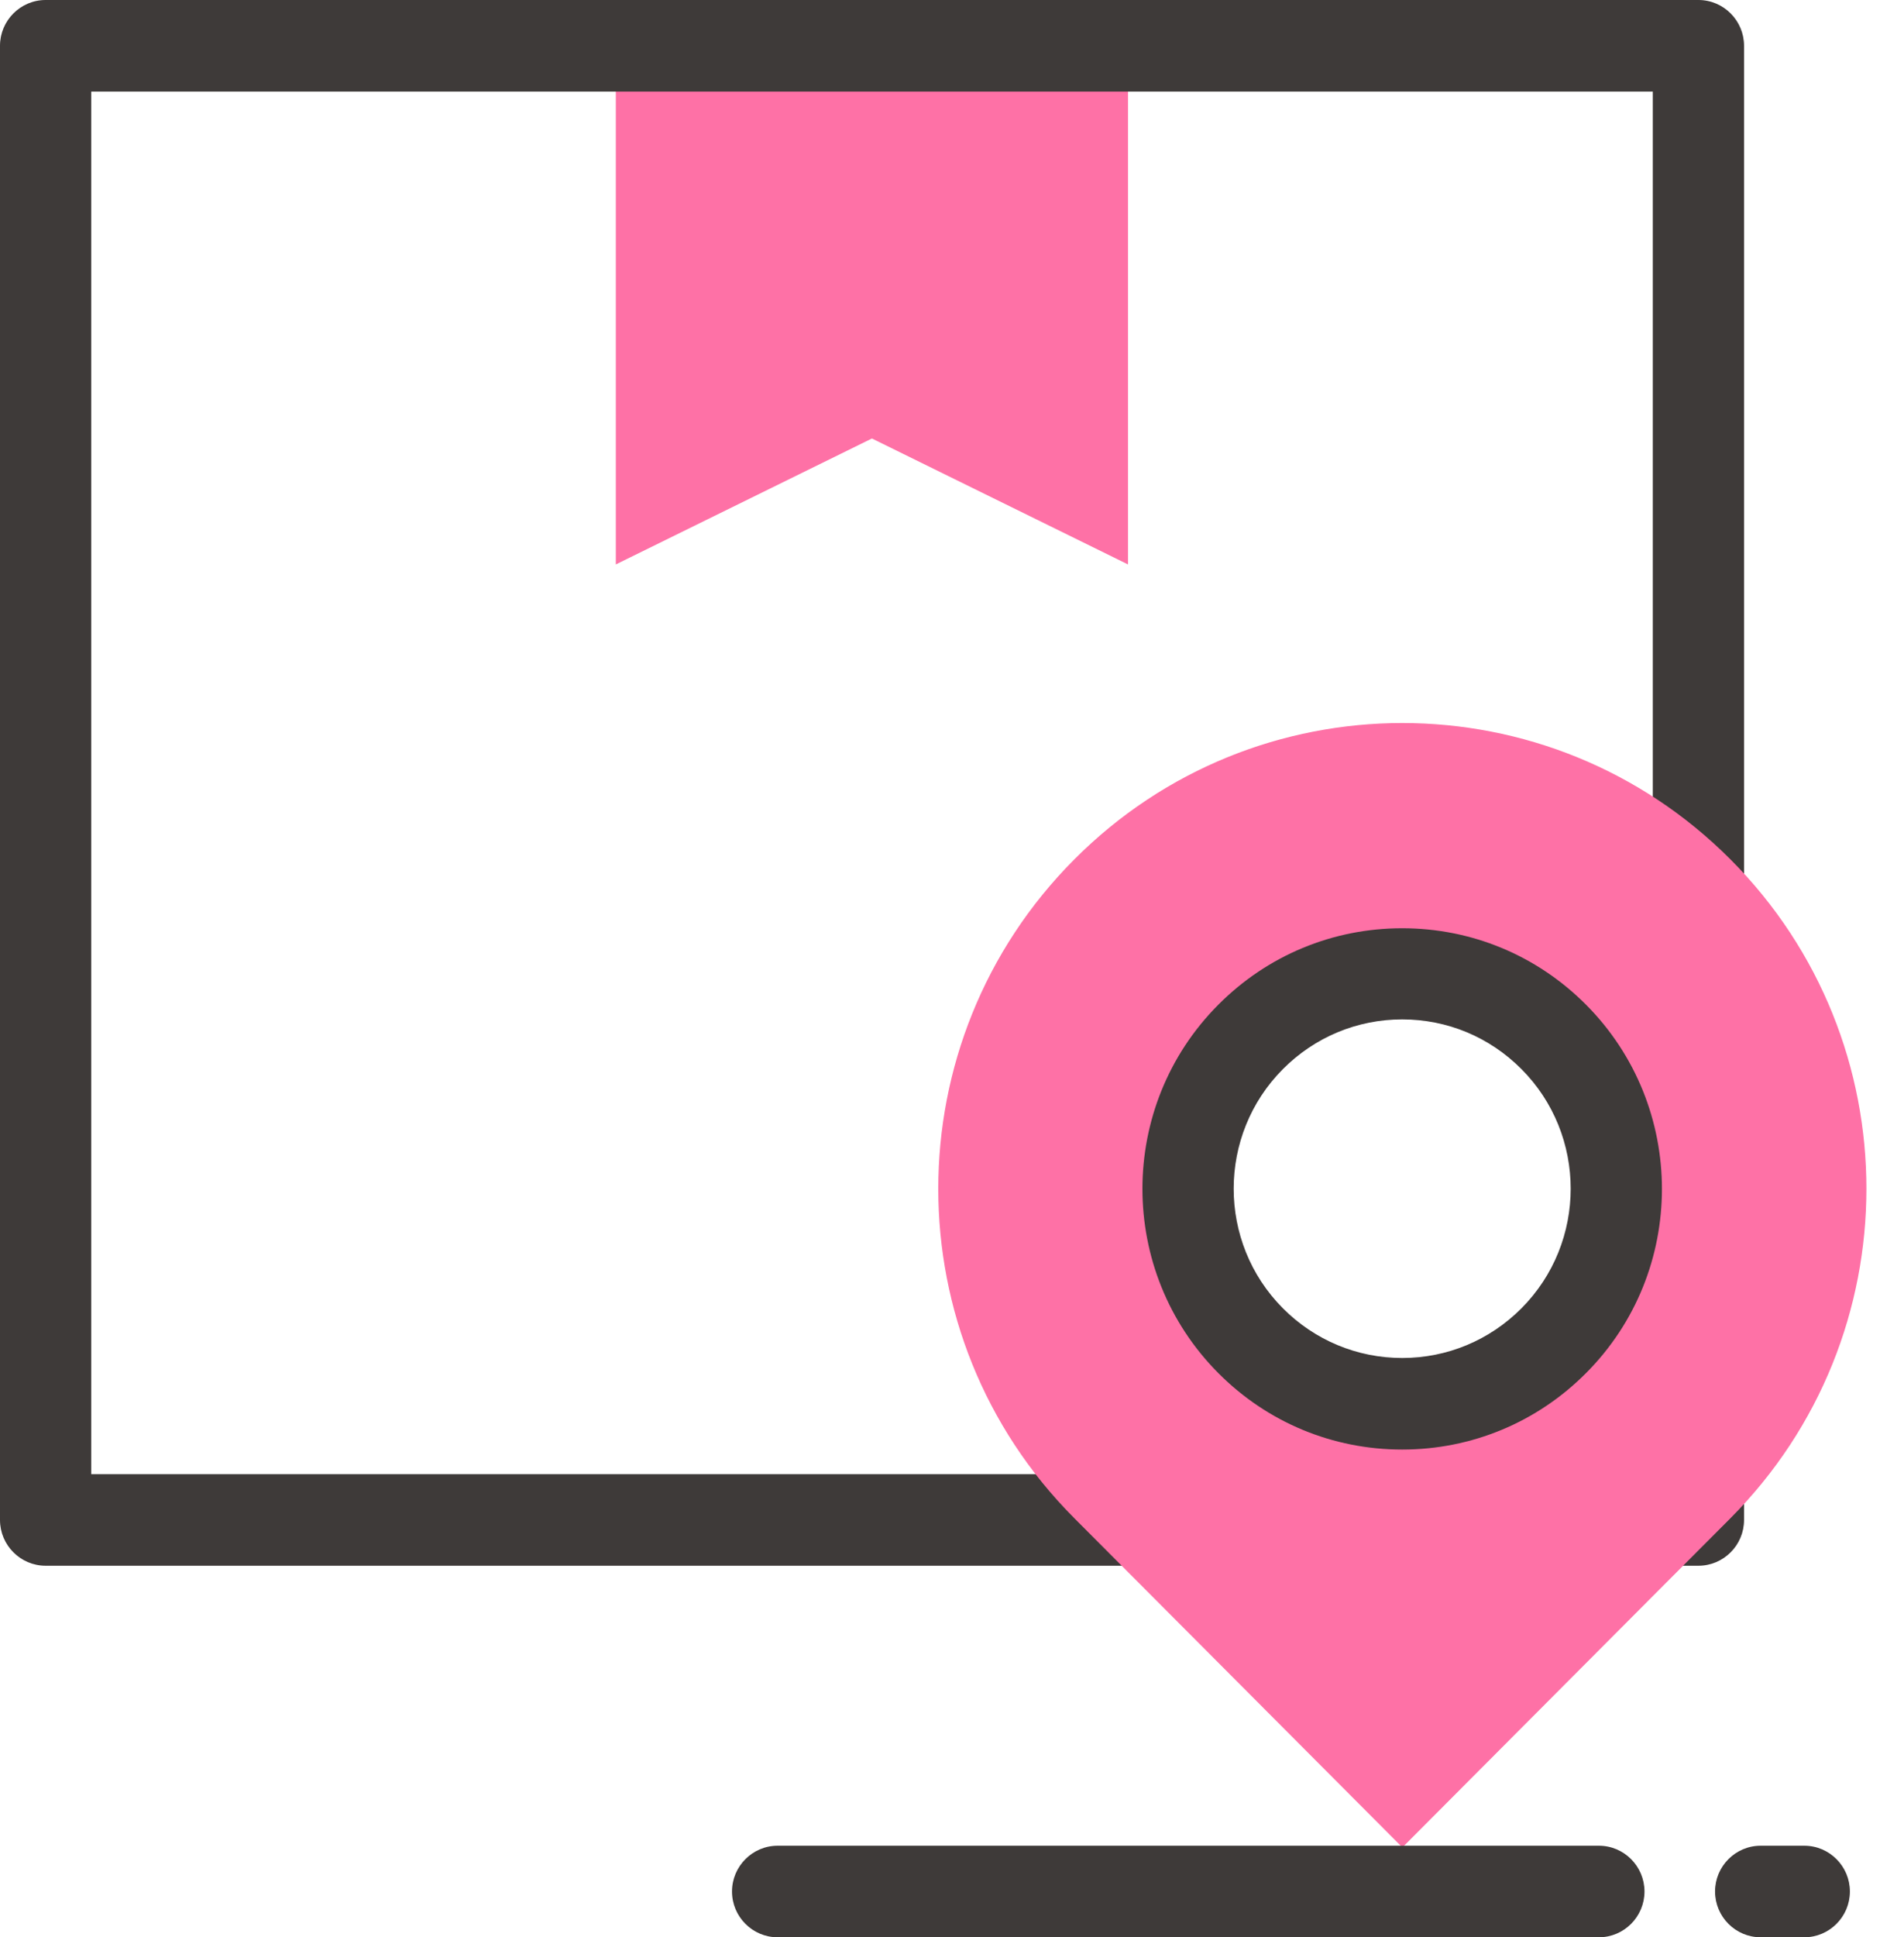
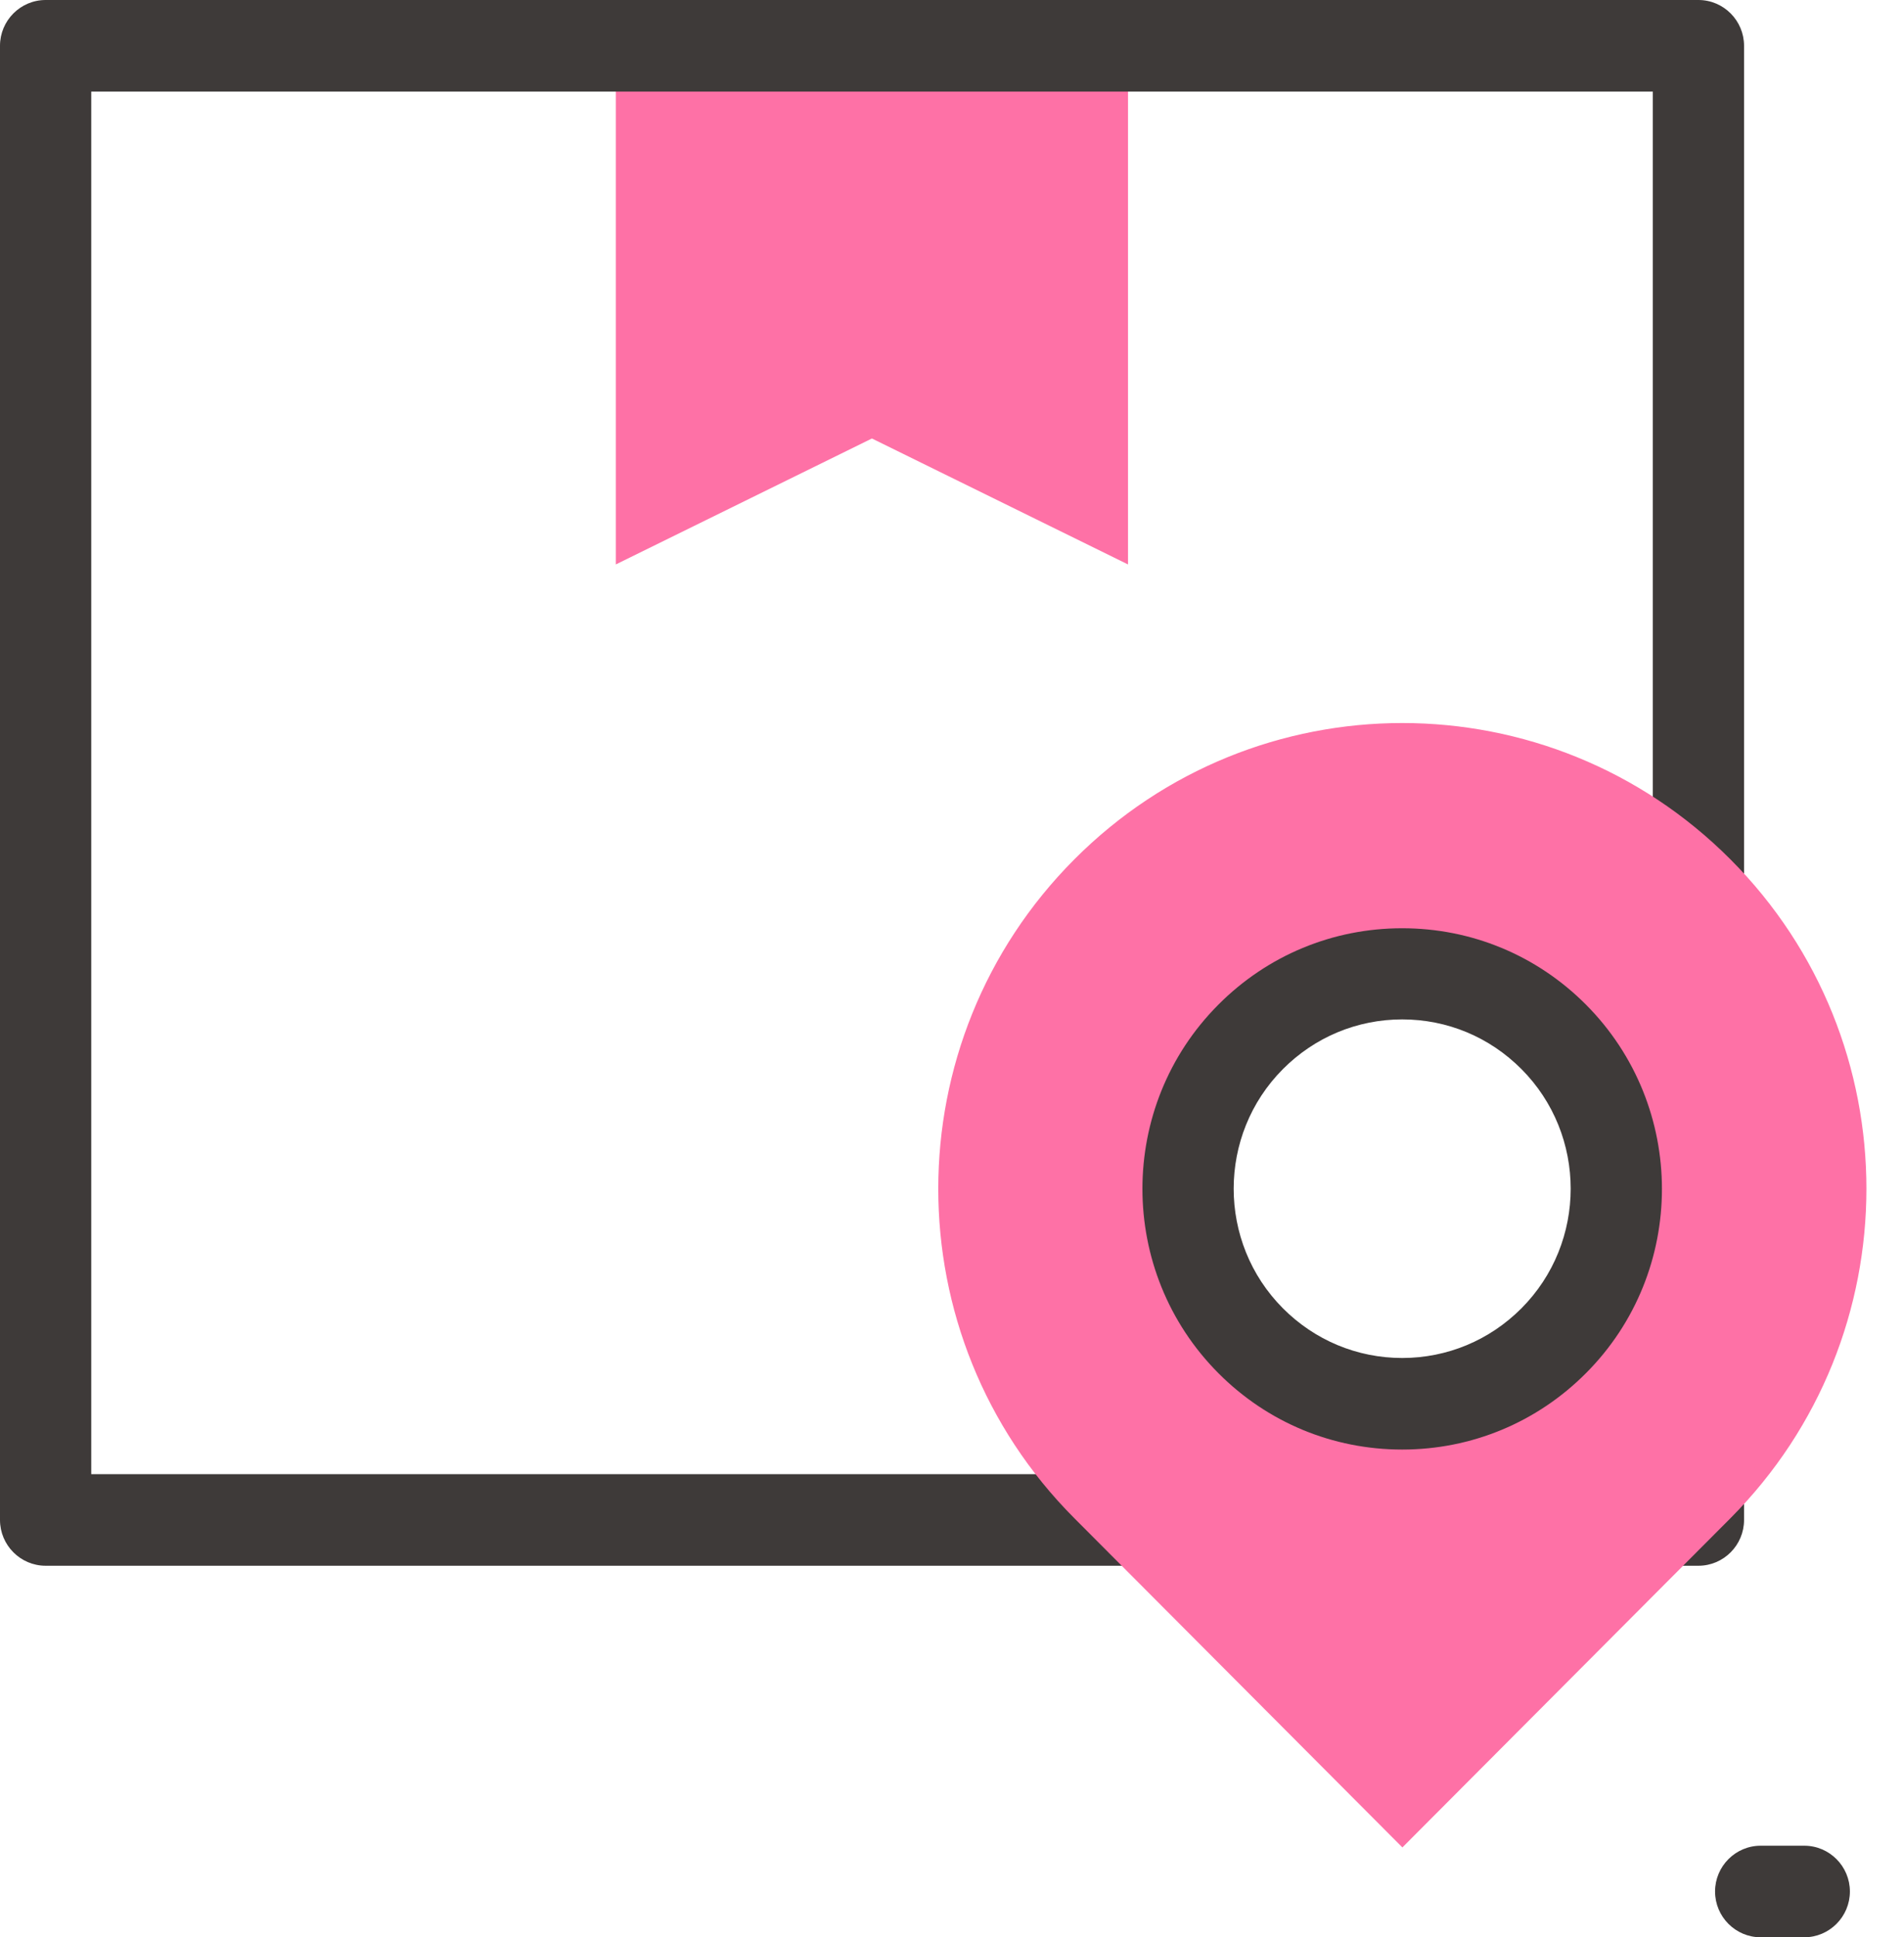
<svg xmlns="http://www.w3.org/2000/svg" width="118" height="120" viewBox="0 0 118 120" fill="none">
  <path d="M38.165 2.836V34.963L54.037 27.161L69.909 34.963V2.836H38.165Z" fill="#FE71A6" />
  <path d="M105.26 96.986H2.828C1.269 96.986 0 95.713 0 94.15V2.836C0 1.273 1.269 0 2.828 0H105.26C106.818 0 108.087 1.273 108.087 2.836V94.15C108.087 95.713 106.818 96.986 105.26 96.986ZM5.655 91.314H102.432V5.672H5.655V91.314Z" fill="#3E3A39" />
  <path d="M86.559 113.371L86.913 113.726L87.267 113.371L106.896 93.683L106.896 93.683C117.923 82.612 117.936 64.663 106.896 53.591C95.856 42.518 77.957 42.518 66.929 53.591C55.889 64.663 55.889 82.612 66.929 93.683L86.559 113.371ZM77.866 64.569L77.867 64.569C82.862 59.56 90.951 59.56 95.946 64.569C100.942 69.579 100.941 77.695 95.947 82.692L95.946 82.693C90.951 87.702 82.862 87.702 77.867 82.693C72.871 77.682 72.872 69.567 77.866 64.569Z" fill="#FE71A6" stroke="#FE71A6" />
  <path d="M86.9 89.789C82.602 89.789 78.555 88.113 75.514 85.062C69.231 78.761 69.231 68.514 75.514 62.225C78.555 59.175 82.602 57.498 86.9 57.498C91.198 57.498 95.244 59.175 98.285 62.225C104.569 68.526 104.569 78.773 98.285 85.062C95.257 88.1 91.21 89.789 86.9 89.789ZM86.9 63.145C84.11 63.145 81.484 64.241 79.511 66.22C75.439 70.303 75.439 76.958 79.511 81.042C81.484 83.021 84.11 84.117 86.9 84.117C89.69 84.117 92.316 83.021 94.289 81.042C98.361 76.958 98.361 70.303 94.289 66.22C92.316 64.241 89.702 63.145 86.9 63.145Z" fill="#3E3A39" />
-   <path d="M99.09 120H48.194C46.636 120 45.366 118.727 45.366 117.164C45.366 115.601 46.636 114.328 48.194 114.328H99.09C100.648 114.328 101.917 115.601 101.917 117.164C101.917 118.727 100.648 120 99.09 120Z" fill="#3E3A39" />
  <path d="M111.819 120H109.118C107.559 120 106.29 118.727 106.29 117.164C106.29 115.601 107.559 114.328 109.118 114.328H111.819C113.378 114.328 114.647 115.601 114.647 117.164C114.647 118.727 113.378 120 111.819 120Z" fill="#3E3A39" />
</svg>